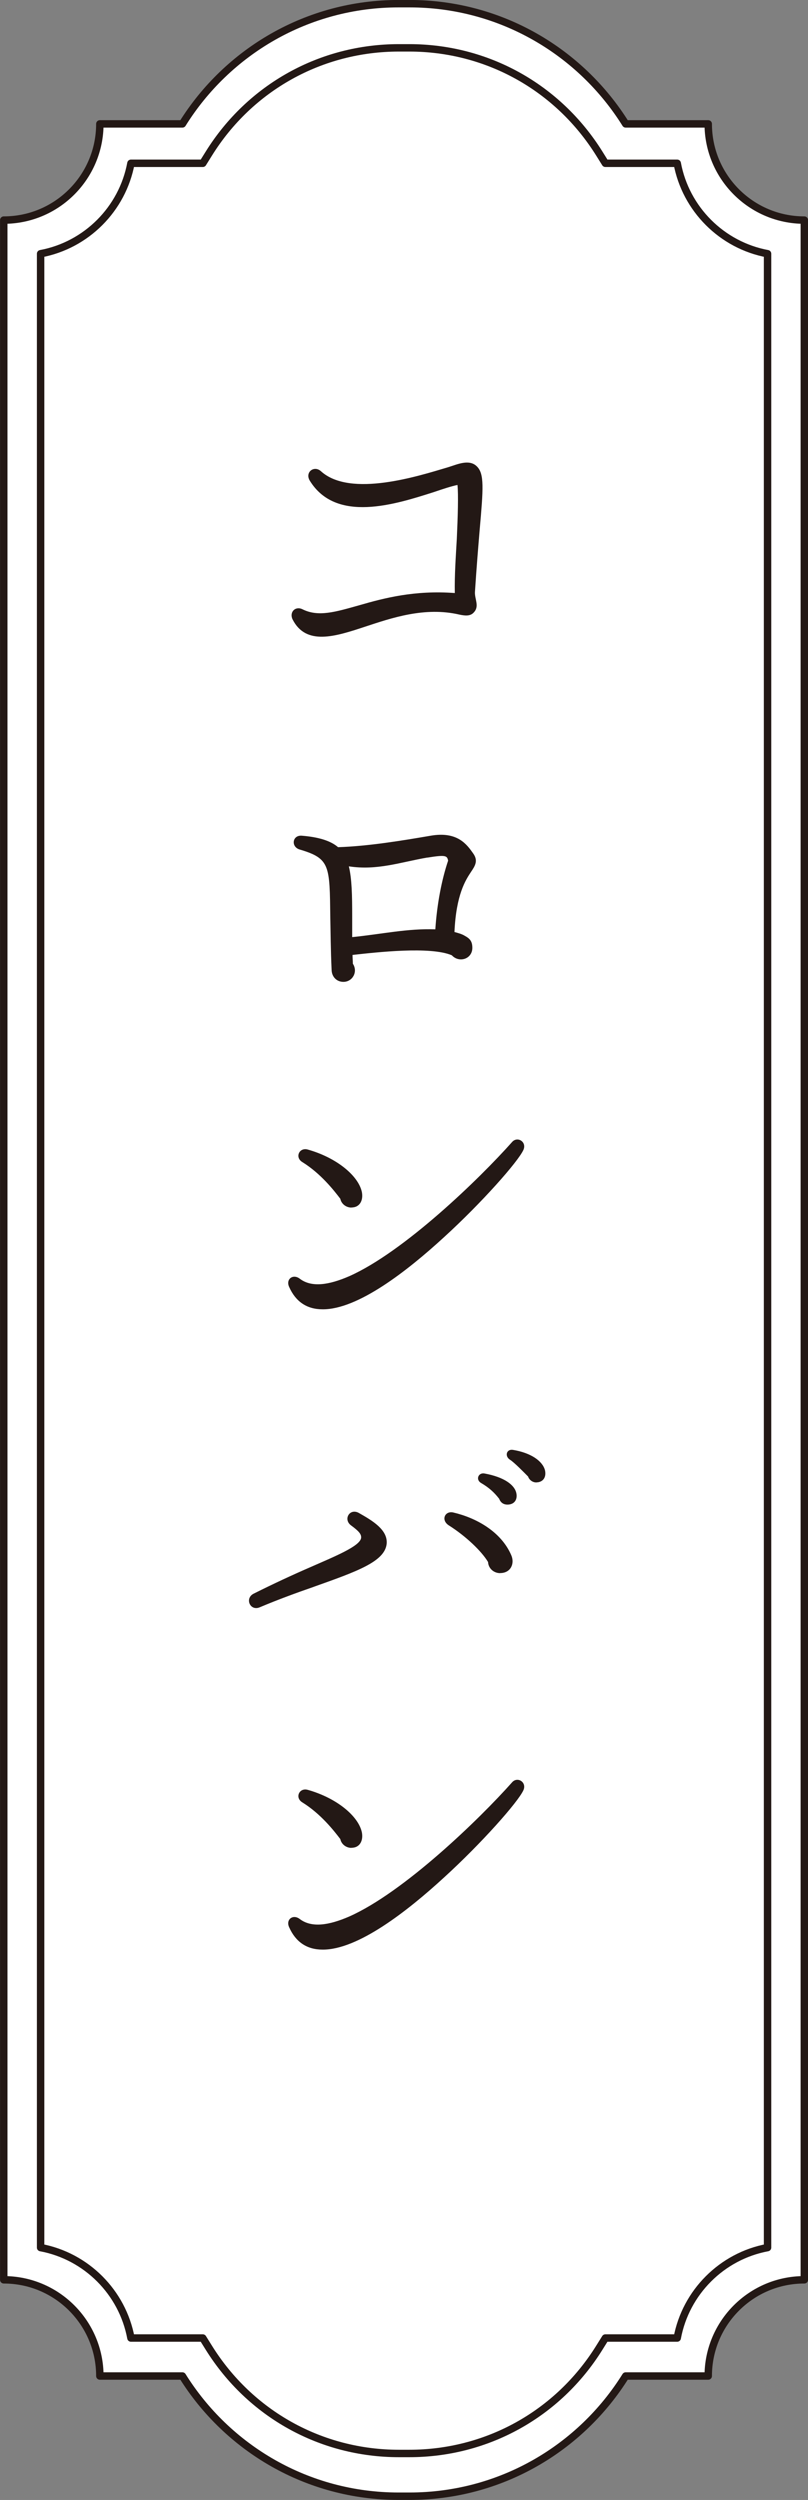
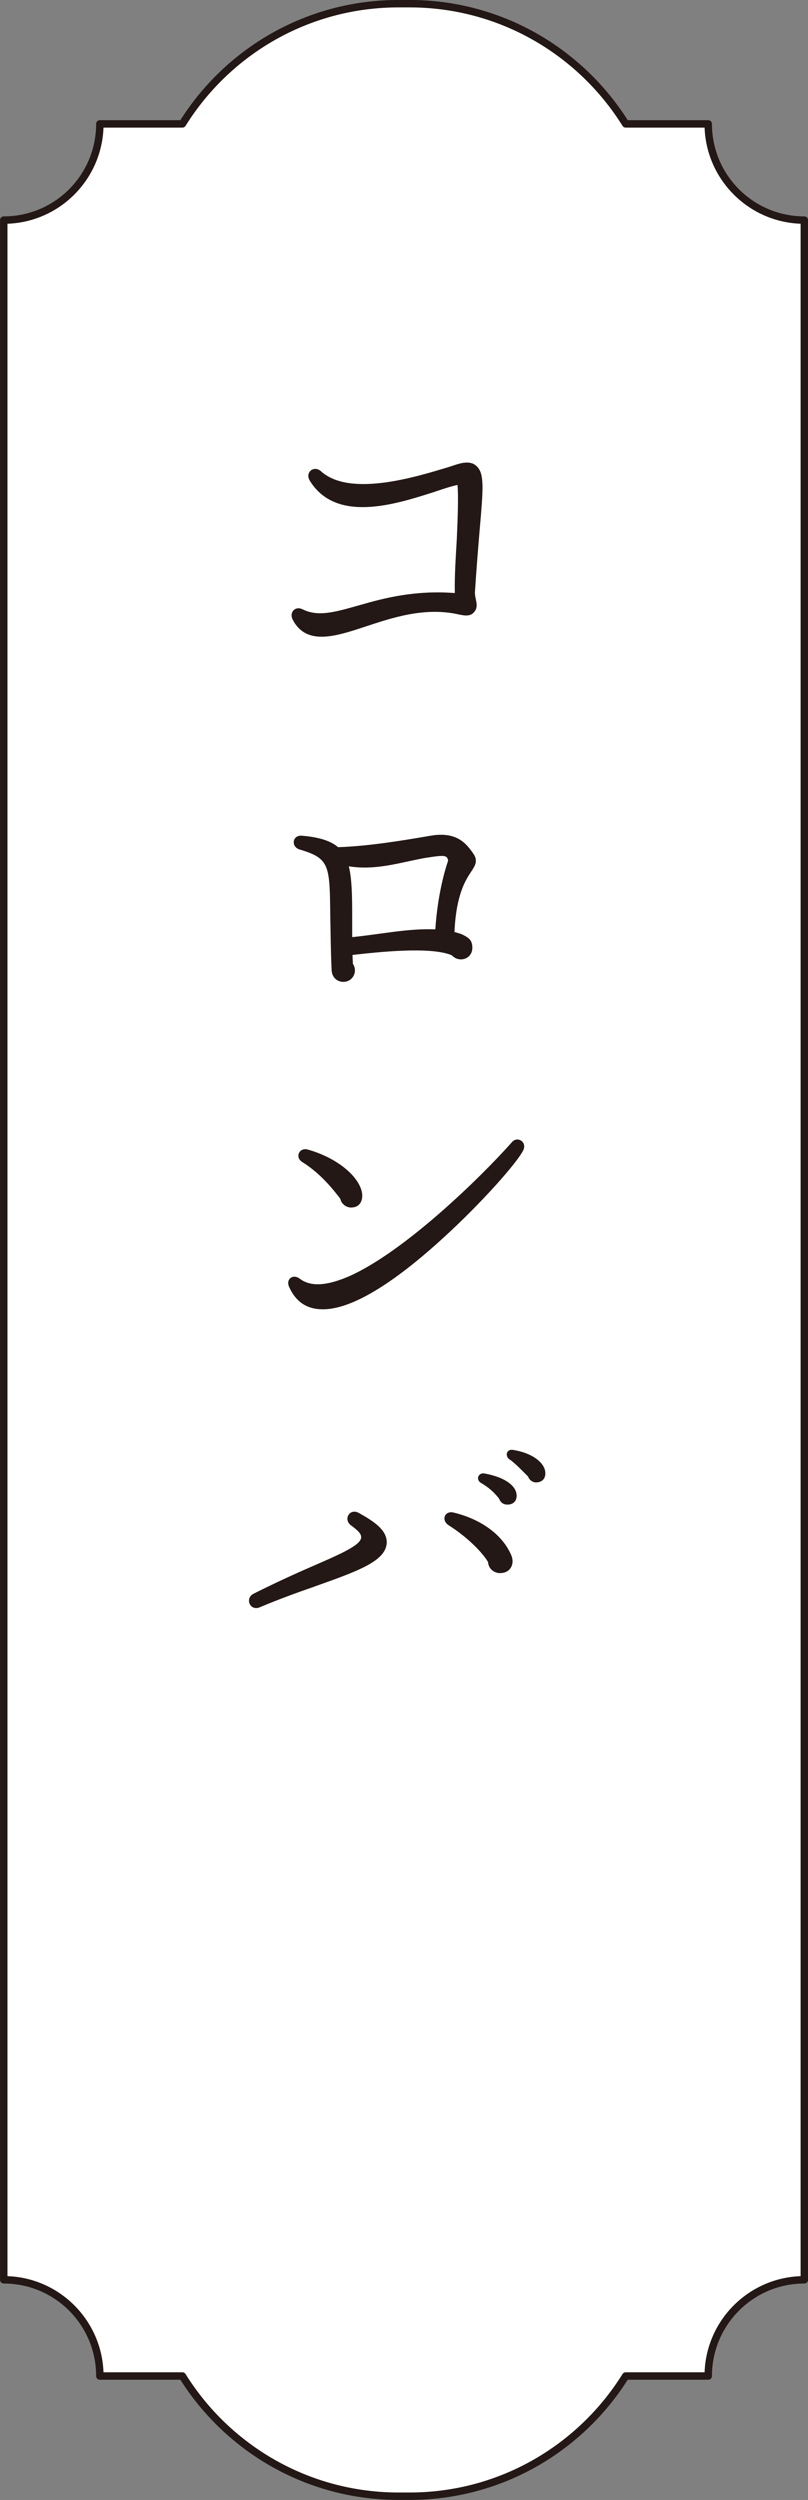
<svg xmlns="http://www.w3.org/2000/svg" id="_レイヤー_2" data-name="レイヤー 2" viewBox="0 0 96.7 298.84">
  <rect x="0" y="0" width="96.7" height="298.84" fill="#808080" stroke="none" />
  <defs>
    <style>
      .cls-1 {
        fill: #fff;
        stroke-width: .89px;
      }

      .cls-1, .cls-2 {
        stroke: #231815;
        stroke-linecap: round;
        stroke-linejoin: round;
      }

      .cls-3 {
        fill: #231815;
      }

      .cls-2 {
        fill: none;
        stroke-width: .89px;
      }
    </style>
  </defs>
  <g id="_文字" data-name="文字">
    <g>
      <g>
        <path class="cls-1" d="M74.88,284.02h9.88c0-6.35,5.15-11.5,11.5-11.5V26.31c-6.35,0-11.5-5.15-11.5-11.5h-9.88C69.5,6.19,59.93.44,49.01.44h-1.31c-10.92,0-20.49,5.74-25.87,14.37h-9.88c0,6.35-5.15,11.5-11.5,11.5v246.21c6.35,0,11.5,5.15,11.5,11.5h9.88c5.38,8.63,14.96,14.37,25.87,14.37h1.31c10.92,0,20.49-5.74,25.87-14.37Z" />
-         <path class="cls-2" d="M4.86,30.33c5.47-1.02,9.79-5.34,10.81-10.81h8.6l.73-1.17c4.93-7.91,13.43-12.63,22.73-12.63h1.26c9.3,0,17.79,4.72,22.73,12.63l.73,1.17h8.6c1.02,5.47,5.34,9.79,10.81,10.81v238.34c-5.47,1.02-9.79,5.34-10.81,10.81h-8.6l-.73,1.17c-4.93,7.91-13.43,12.63-22.73,12.63h-1.26c-9.3,0-17.79-4.72-22.73-12.63l-.73-1.17h-8.6c-1.02-5.47-5.34-9.79-10.81-10.81V30.33Z" />
      </g>
      <g>
        <path class="cls-3" d="M56.84,70.77c-.04.85.56,1.69-.12,2.42-.44.52-1.13.4-1.73.28-4.15-.97-8.13.4-11.32,1.45-3.54,1.17-7.05,2.3-8.66-.89-.4-.85.32-1.61,1.17-1.21,1.93.97,3.99.32,6.85-.48,2.94-.85,6.6-1.81,11.4-1.45-.04-2.13.12-4.35.24-6.48.12-2.58.2-5.32.08-6.44-.77.16-1.73.48-2.82.85-4.67,1.49-11.72,3.74-14.86-1.37-.6-1.01.52-1.85,1.33-1.13,3.54,3.22,11.76.56,15.26-.48,1.05-.32,2.5-1.01,3.42-.08.89.89.77,2.58.32,7.65-.16,1.93-.36,4.31-.56,7.37Z" />
        <path class="cls-3" d="M56.36,104.24c-.64.97-1.77,2.7-1.97,7.17.44.12.89.24,1.21.44.6.32.93.64.93,1.45,0,1.33-1.57,1.85-2.46.89-2.58-1.09-8.98-.36-11.88-.04,0,.36.04.68.04,1.05.64.97-.04,2.17-1.13,2.17-.81,0-1.37-.6-1.41-1.37-.12-2.58-.12-4.59-.16-6.32-.08-6.2,0-7.05-3.66-8.13-1.09-.32-.89-1.77.28-1.65,1.97.16,3.42.6,4.31,1.37,3.66-.12,7.73-.8,11.07-1.37,3.22-.56,4.35,1.05,5.11,2.13.6.85.24,1.45-.28,2.21ZM51.13,102.51c-3.22.56-6,1.57-9.38,1.05.36,1.49.4,3.42.4,6v2.46c3.58-.36,6.6-1.05,9.95-.93.2-3.06.77-5.96,1.53-8.21-.12-.6-.28-.72-2.5-.36Z" />
        <path class="cls-3" d="M53.14,147.89c-4.35,3.99-10.31,8.66-14.54,8.62-1.89,0-3.22-.93-3.99-2.66-.44-.93.44-1.61,1.25-1.01,1.41,1.09,3.5.77,5.92-.28,6.56-2.9,15.62-11.68,19.49-16.03.64-.76,1.81-.04,1.37.93-.64,1.41-4.99,6.32-9.5,10.43ZM42.06,144.35c-.64,0-1.21-.44-1.33-1.05-.77-1.01-2.34-3.02-4.55-4.39-.93-.56-.36-1.81.68-1.49,3.42.97,6,3.1,6.44,5.03.2.93-.16,1.89-1.25,1.89Z" />
        <path class="cls-3" d="M37.51,189.7c-1.97.68-4.19,1.49-6.4,2.42-1.17.52-1.85-1.05-.77-1.61,2.42-1.21,4.67-2.25,6.72-3.14,3.02-1.33,6.04-2.54,6.16-3.54.04-.44-.28-.81-1.21-1.49-.97-.72-.16-2.09.93-1.49,1.65.93,3.46,2.01,3.34,3.66-.2,2.17-3.58,3.34-8.78,5.19ZM59.86,188.05c-.76,0-1.41-.56-1.45-1.33-.77-1.29-2.66-3.1-4.71-4.39-.97-.64-.44-1.77.56-1.53,2.74.64,5.72,2.29,6.93,5.11.44,1.01-.08,2.13-1.33,2.13ZM60.95,179.84c-.6.08-1.01-.16-1.21-.68-.6-.77-1.21-1.33-2.17-1.89-.68-.4-.32-1.29.44-1.13,2.38.44,3.5,1.37,3.75,2.21.2.64,0,1.37-.81,1.49ZM64.37,177.18c-.48.12-1.01-.2-1.17-.68-.44-.44-1.65-1.69-2.17-2.01-.68-.44-.4-1.33.4-1.17,2.13.36,3.5,1.33,3.79,2.42.16.68-.08,1.33-.85,1.45Z" />
-         <path class="cls-3" d="M53.14,224.43c-4.35,3.99-10.31,8.66-14.54,8.62-1.89,0-3.22-.93-3.99-2.66-.44-.93.44-1.61,1.25-1.01,1.41,1.09,3.5.77,5.92-.28,6.56-2.9,15.62-11.68,19.49-16.03.64-.76,1.81-.04,1.37.93-.64,1.41-4.99,6.32-9.5,10.43ZM42.06,220.89c-.64,0-1.21-.44-1.33-1.05-.77-1.01-2.34-3.02-4.55-4.39-.93-.56-.36-1.81.68-1.49,3.42.97,6,3.1,6.44,5.03.2.93-.16,1.89-1.25,1.89Z" />
      </g>
    </g>
  </g>
</svg>